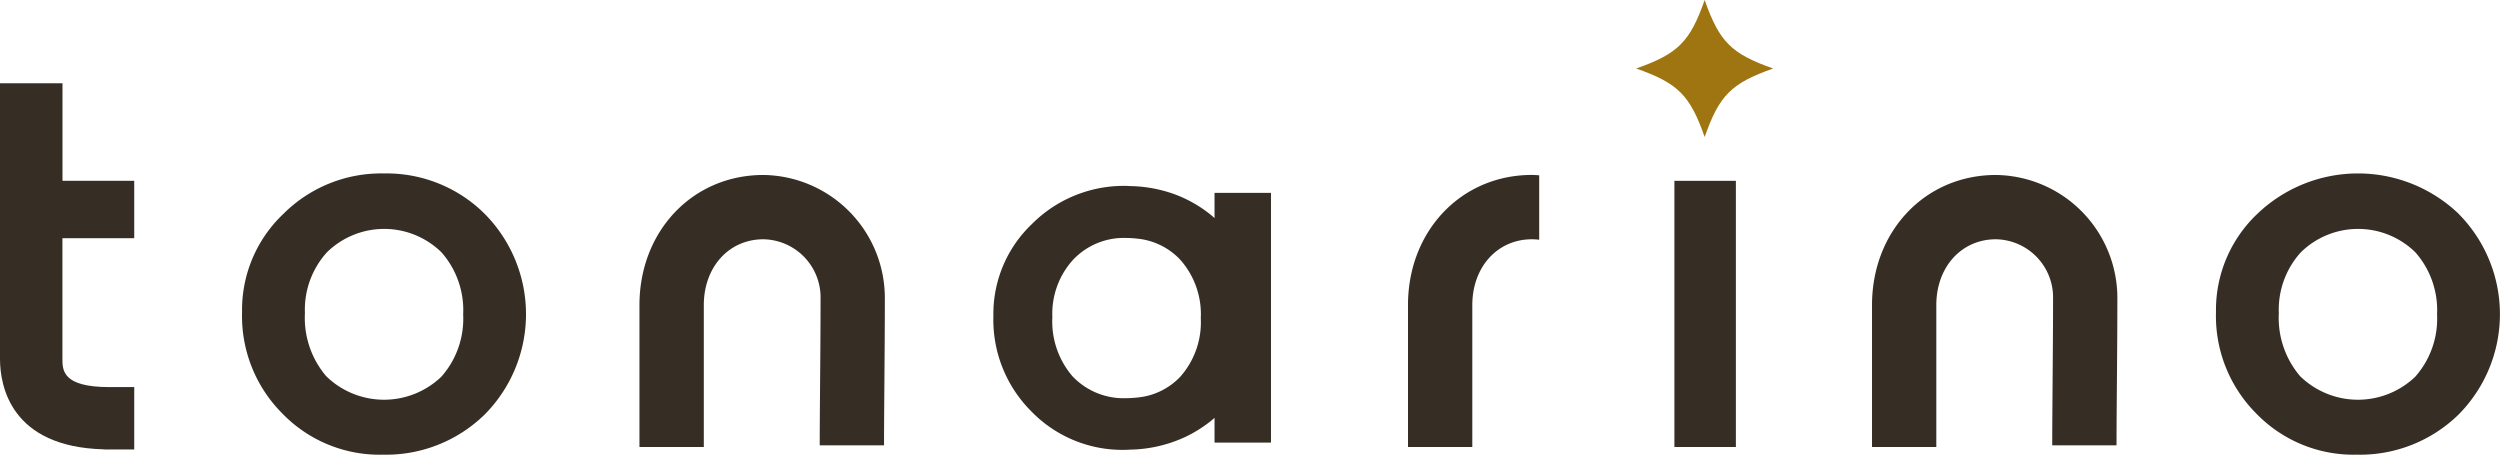
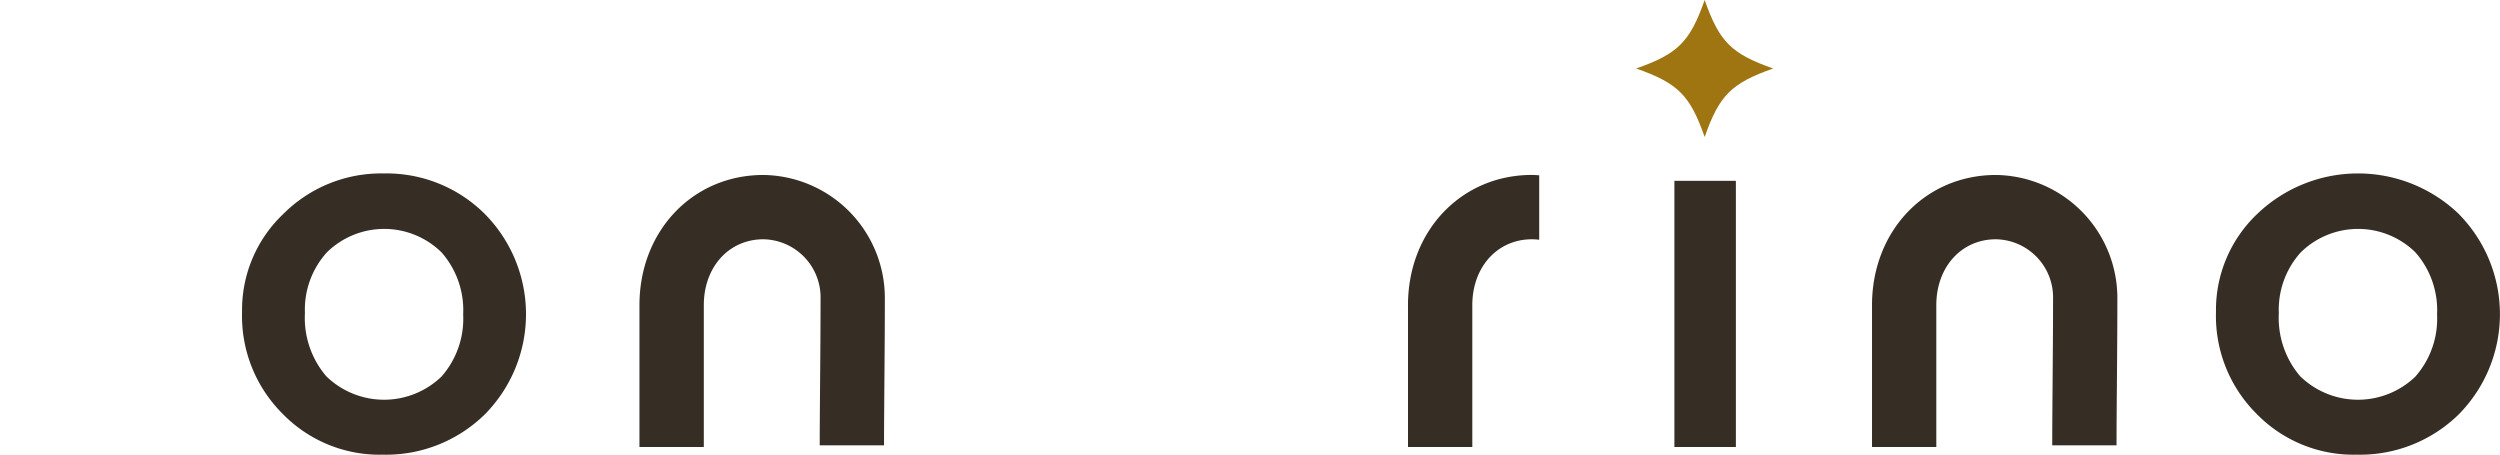
<svg xmlns="http://www.w3.org/2000/svg" width="181.543" height="33.017" viewBox="0 0 181.543 33.017">
  <g id="グループ_98" data-name="グループ 98" transform="translate(-16.558 -16.492)">
-     <path id="パス_94" data-name="パス 94" d="M133.242,41.963c-.037-.032-.072-.067-.109-.1a9.308,9.308,0,0,0-2.806-1.635,9.921,9.921,0,0,0-3.165-.587c-.107,0-.209-.014-.317-.014a9.419,9.419,0,0,0-6.851,2.756,9.007,9.007,0,0,0-2.811,6.683A9.391,9.391,0,0,0,119.939,56a9.212,9.212,0,0,0,6.832,2.793c.141,0,.276-.013.414-.017a9.9,9.9,0,0,0,3.912-.909,9.463,9.463,0,0,0,2.036-1.3c.037-.031.072-.064.109-.1v1.8h4.1V40.133h-4.1Zm-2.468,11.5A4.911,4.911,0,0,1,127.568,55a6.97,6.97,0,0,1-.723.041,5.111,5.111,0,0,1-3.927-1.6,6.117,6.117,0,0,1-1.453-4.3,5.824,5.824,0,0,1,1.49-4.133,5.063,5.063,0,0,1,3.89-1.6,6.694,6.694,0,0,1,.739.044,4.936,4.936,0,0,1,3.189,1.558,5.957,5.957,0,0,1,1.471,4.226,5.958,5.958,0,0,1-1.471,4.226" transform="translate(-28.488 -9.635)" fill="#362e24" />
    <path id="パス_95" data-name="パス 95" d="M55.4,38.43a10.041,10.041,0,0,0-7.3,2.937,9.6,9.6,0,0,0-3,7.125,10.011,10.011,0,0,0,2.937,7.383,9.821,9.821,0,0,0,7.284,2.977,10.24,10.24,0,0,0,7.4-2.919,10.347,10.347,0,0,0,.02-14.547A10.1,10.1,0,0,0,55.4,38.43m4.187,14.745a6.014,6.014,0,0,1-8.373-.019,6.522,6.522,0,0,1-1.549-4.585,6.2,6.2,0,0,1,1.589-4.405,5.938,5.938,0,0,1,8.334,0,6.346,6.346,0,0,1,1.568,4.5,6.349,6.349,0,0,1-1.568,4.506" transform="translate(-10.964 -9.343)" fill="#362e24" />
    <rect id="長方形_76" data-name="長方形 76" width="4.464" height="19.329" transform="translate(138.148 29.623)" fill="#362e24" />
    <path id="パス_96" data-name="パス 96" d="M252.13,41.386a10.572,10.572,0,0,0-14.646-.019,9.6,9.6,0,0,0-3,7.125,10.013,10.013,0,0,0,2.937,7.383,9.821,9.821,0,0,0,7.284,2.977,10.24,10.24,0,0,0,7.4-2.919,10.347,10.347,0,0,0,.02-14.547m-3.155,11.789a6.015,6.015,0,0,1-8.374-.019,6.525,6.525,0,0,1-1.549-4.585,6.2,6.2,0,0,1,1.589-4.405,5.938,5.938,0,0,1,8.334,0,6.349,6.349,0,0,1,1.568,4.5,6.352,6.352,0,0,1-1.568,4.506" transform="translate(-57.007 -9.343)" fill="#362e24" />
-     <path id="パス_97" data-name="パス 97" d="M26.415,29.777H21.877V49.788c0,1.941.759,6.395,7.528,6.572v.008h.2c.07,0,.131.008.2.008v-.008h1.82V51.84h-1.82c-3.395,0-3.395-1.234-3.395-2.052V41.03h5.214V36.861H26.415Z" transform="translate(-5.319 -7.239)" fill="#362e24" />
    <path id="パス_98" data-name="パス 98" d="M92.226,38.577c-5.131,0-9,4.065-9,9.455v10.3H87.9v-10.3c0-2.772,1.821-4.785,4.329-4.785a4.223,4.223,0,0,1,4.148,4.361c0,1.912-.017,4.05-.033,6.032-.014,1.723-.027,3.33-.027,4.57h4.67c0-1.23.013-2.823.026-4.533.016-1.994.033-4.145.033-6.069a8.937,8.937,0,0,0-8.818-9.031" transform="translate(-20.233 -9.379)" fill="#362e24" />
    <path id="パス_99" data-name="パス 99" d="M210.481,38.577c-5.131,0-9,4.065-9,9.455v10.3h4.67v-10.3c0-2.772,1.821-4.785,4.329-4.785a4.223,4.223,0,0,1,4.148,4.361c0,1.912-.017,4.05-.033,6.032-.014,1.723-.027,3.33-.027,4.57h4.67c0-1.23.013-2.823.027-4.533.016-1.994.033-4.145.033-6.069a8.937,8.937,0,0,0-8.818-9.031" transform="translate(-48.983 -9.379)" fill="#362e24" />
    <path id="パス_100" data-name="パス 100" d="M156.962,48.031v10.3h4.67v-10.3c0-2.772,1.82-4.785,4.329-4.785a4.3,4.3,0,0,1,.529.035V38.6c-.176-.011-.351-.027-.529-.027-5.13,0-9,4.064-9,9.455" transform="translate(-38.159 -9.378)" fill="#362e24" />
    <path id="パス_101" data-name="パス 101" d="M183.827,21.789c-1.068,3.04-1.934,3.906-4.974,4.974,3.04,1.069,3.906,1.935,4.974,4.974,1.068-3.039,1.934-3.9,4.974-4.974-3.04-1.068-3.906-1.934-4.974-4.974" transform="translate(-43.481 -5.297)" fill="#9f7512" />
  </g>
</svg>